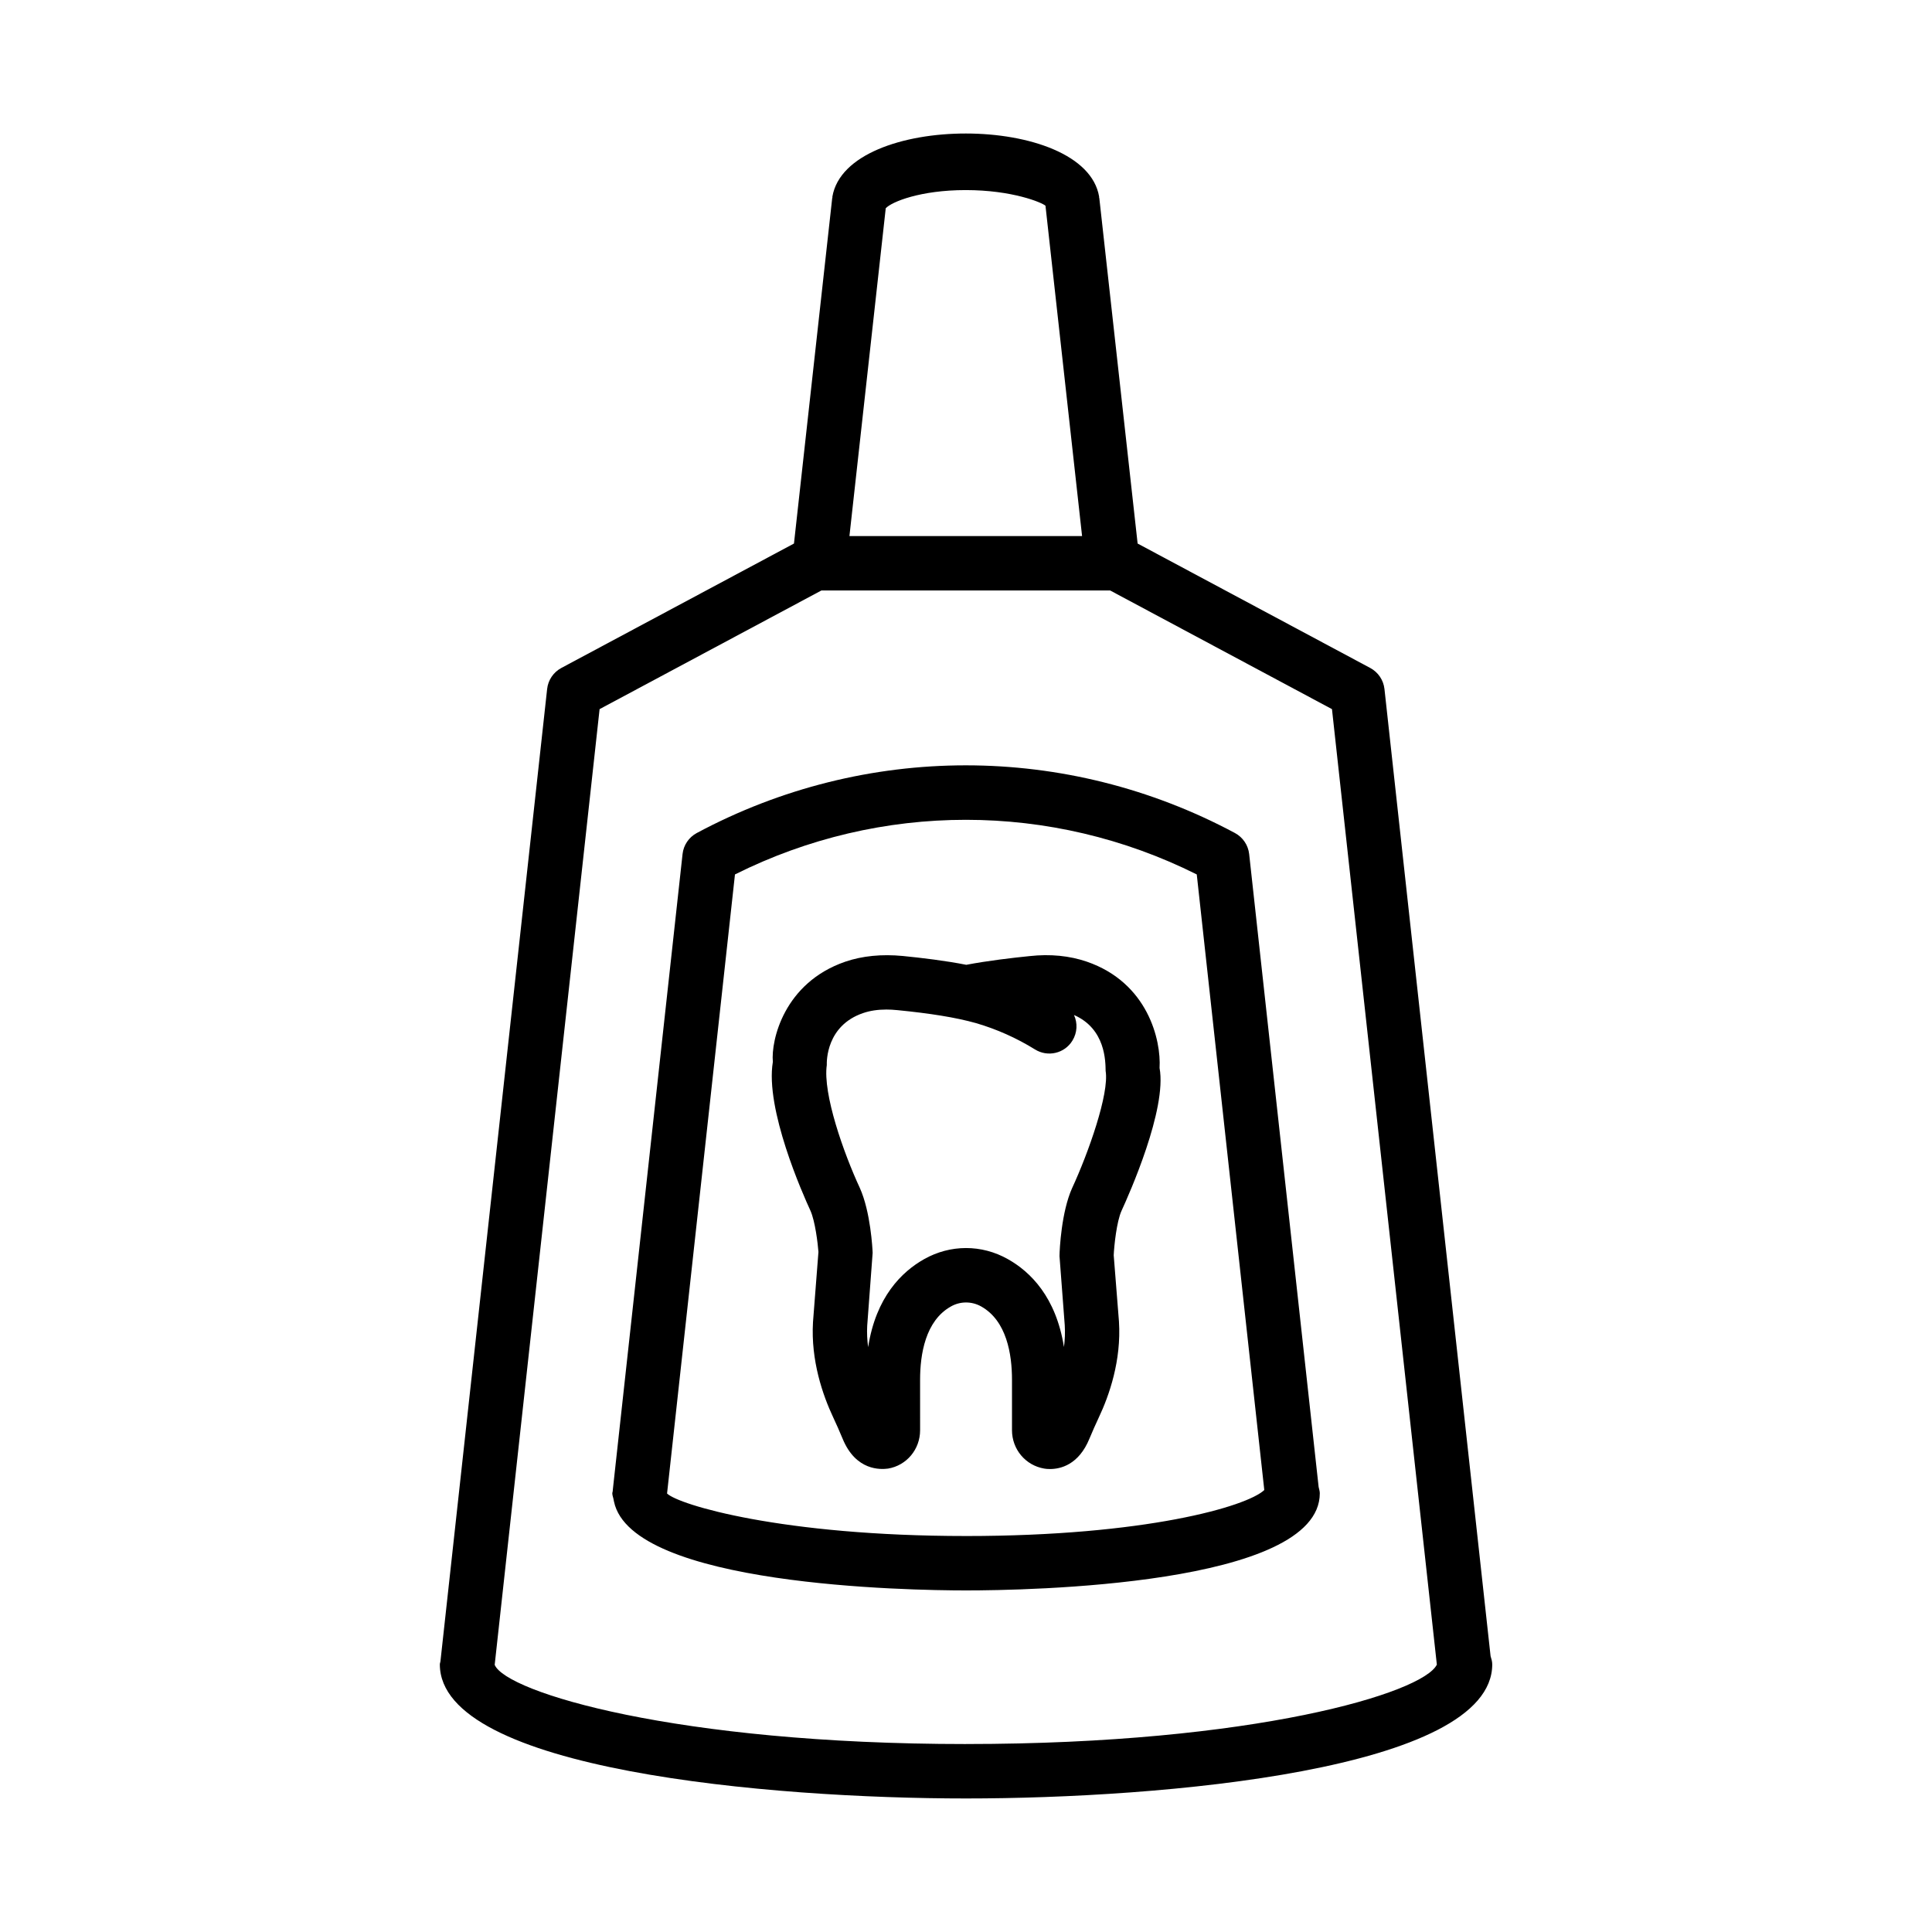
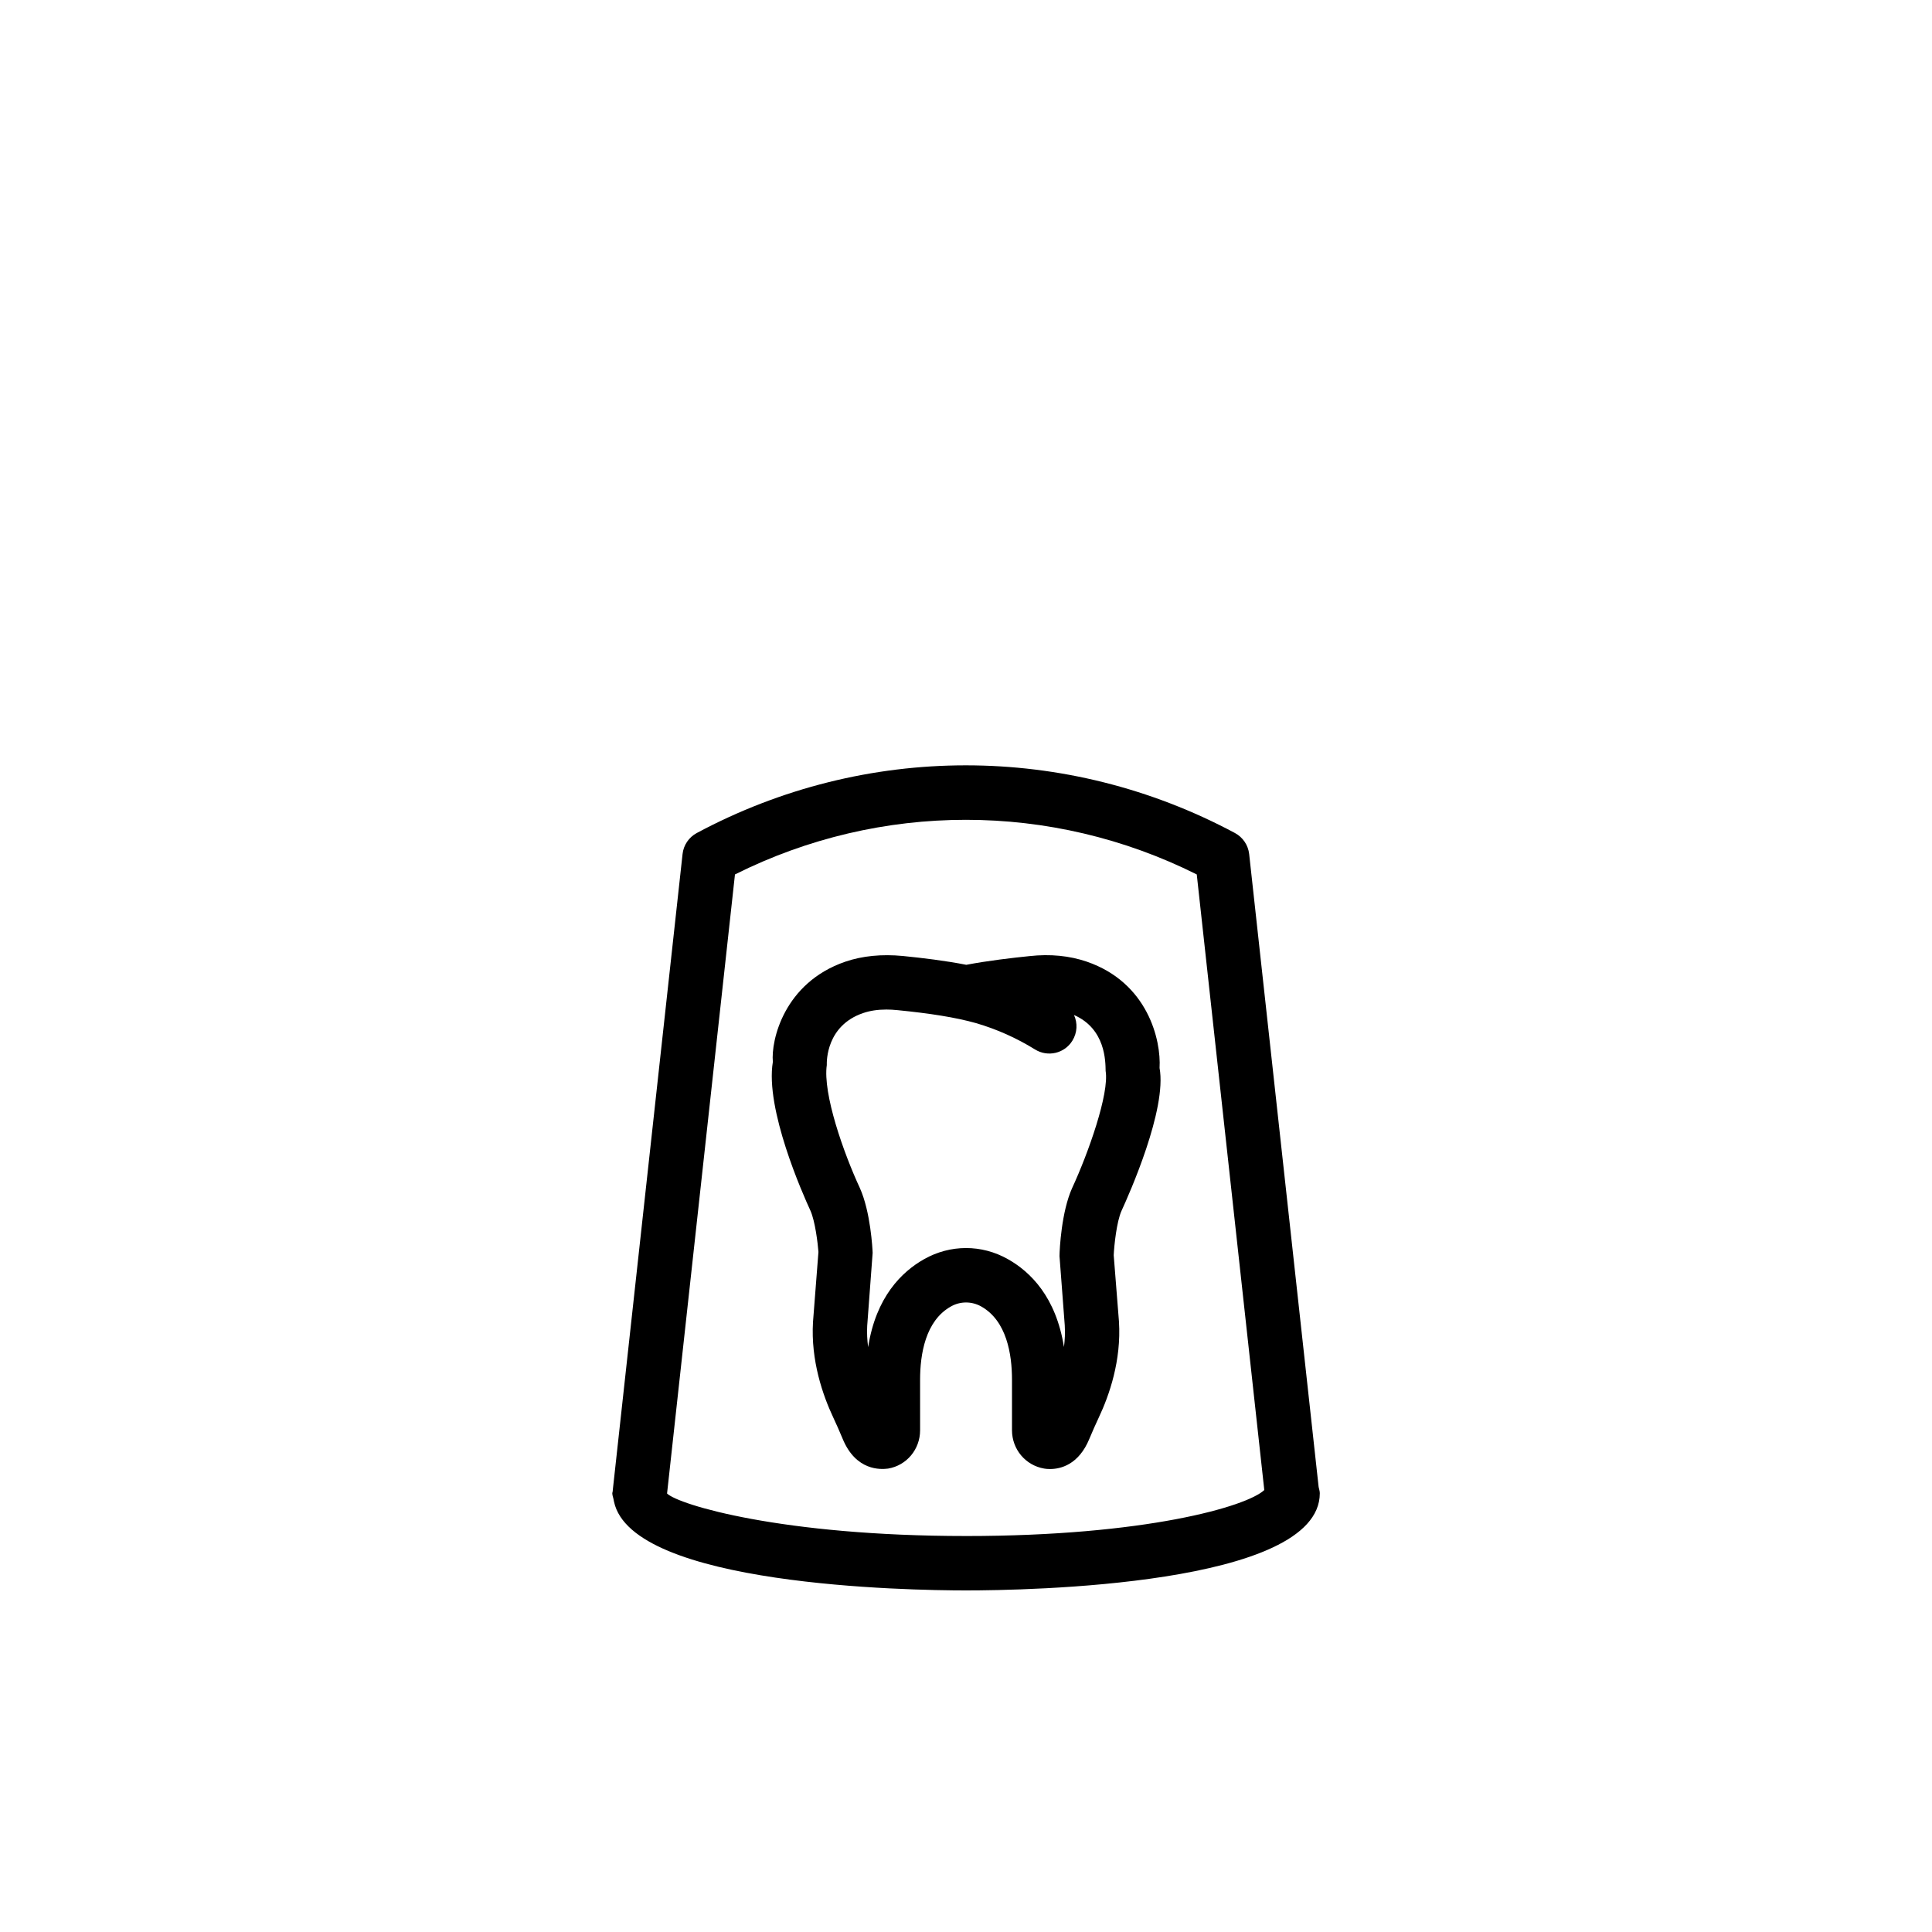
<svg xmlns="http://www.w3.org/2000/svg" fill="#000000" width="800px" height="800px" version="1.1" viewBox="144 144 512 512">
  <g>
-     <path d="m539.02 582.9-28.125-256.32c-0.266-2.356-1.672-4.434-3.762-5.559l-61.652-32.977-10.148-91.508c-0.008-0.066-0.051-0.117-0.059-0.184-0.012-0.074 0.02-0.145 0.008-0.219-3.746-22.297-66.84-22.367-70.691-0.02-0.016 0.082 0.016 0.168 0.008 0.25-0.008 0.062-0.051 0.109-0.059 0.172l-10.129 91.508-61.652 32.977c-2.094 1.125-3.5 3.199-3.762 5.559l-28.277 257.7v0.008c-0.031 0.27-0.16 0.504-0.16 0.785 0 28.047 87.664 35.539 139.45 35.539 51.789 0 139.45-7.492 139.45-35.539-0.004-0.766-0.219-1.473-0.438-2.172zm-160.29-383.71c1.578-1.711 9.211-4.816 21.203-4.816 12.312 0 20.148 3.281 21.129 4.144l9.699 87.543-61.652 0.004zm21.277 407c-76.82 0-121.9-13.734-124.91-20.992l27.801-253.27 58.777-31.441h76.535l58.777 31.441 27.793 253.21c-3.613 7.516-48.496 21.047-124.78 21.047z" />
    <path d="m475.04 370.32c-0.266-2.356-1.672-4.434-3.762-5.559-44.684-23.918-97.984-23.918-142.63 0-2.094 1.125-3.5 3.199-3.762 5.559l-18.5 168.64c-0.004 0.039 0.012 0.074 0.012 0.113-0.023 0.227-0.133 0.426-0.133 0.66 0 0.59 0.25 1.105 0.34 1.672 0.043 0.184 0.055 0.371 0.113 0.551 4.707 22.289 78.148 23.523 93.297 23.523 15.652 0 93.746-1.25 93.746-25.746 0-0.566-0.191-1.109-0.309-1.664zm-75.035 180.74c-48.906 0-76.203-8.301-79.227-11.266l17.996-164.06c38.598-19.309 83.812-19.293 122.38 0l17.895 163.14c-4.633 4.387-31.566 12.188-79.039 12.188z" />
    <path d="m431.99 398.84c-4.539-1.547-9.637-2.074-15.16-1.461-4.398 0.441-11.133 1.23-16.758 2.305-5.414-1.074-11.836-1.848-16.828-2.34-5.559-0.527-10.691-0.035-15.227 1.512-16.25 5.574-19.73 20.875-19.203 26.555-2.094 12.504 7.949 35.066 9.953 39.41 1.266 2.812 1.969 8.758 2.129 10.957l-1.441 18.551c-0.613 10.219 2.586 19.414 5.383 25.359 0.844 1.812 1.672 3.656 2.445 5.539 3.535 8.652 10.148 8.211 12.062 7.965 4.926-0.828 8.492-5.102 8.492-10.164l-0.004-13.367c0-6.769 1.406-15.633 8.141-19.414 2.496-1.441 5.559-1.426 8.055-0.02 6.754 3.797 8.16 12.66 8.16 19.434v13.363c0 5.047 3.57 9.32 8.531 10.164 0.367 0.07 0.895 0.121 1.547 0.121 2.742 0 7.598-1.09 10.445-8.055 0.793-1.883 1.602-3.746 2.461-5.559 2.797-5.926 6.016-15.125 5.363-25.48l-1.391-17.566c0.121-2.602 0.773-8.898 2.074-11.781 2.023-4.398 12.082-26.957 10.078-37.844 0.438-7.293-3.043-22.594-19.309-28.184zm-3.887 60.055c-2.797 6.262-3.305 16.039-3.324 17.988l1.391 18.324c0.121 1.969 0.035 3.902-0.211 5.769-2.109-13.312-8.949-19.977-14.879-23.301-6.945-3.922-15.246-3.902-22.191 0.02-5.891 3.324-12.75 9.988-14.824 23.316-0.246-1.828-0.352-3.746-0.246-5.68l1.441-19.309c-0.035-1.09-0.547-10.887-3.394-17.199-4.293-9.25-9.848-24.988-8.758-32.566-0.035-1.055-0.105-10.445 9.586-13.77 1.828-0.633 3.887-0.949 6.207-0.949 0.934 0 1.898 0.055 2.938 0.16 8.562 0.844 15.422 1.918 20.84 3.445 5.469 1.602 10.711 3.938 15.598 6.965 3.375 2.109 7.844 1.074 9.918-2.32 1.32-2.129 1.406-4.68 0.422-6.805 8.406 3.676 8.336 12.344 8.387 14.824 1 5.992-4.574 21.746-8.898 31.086z" />
  </g>
</svg>